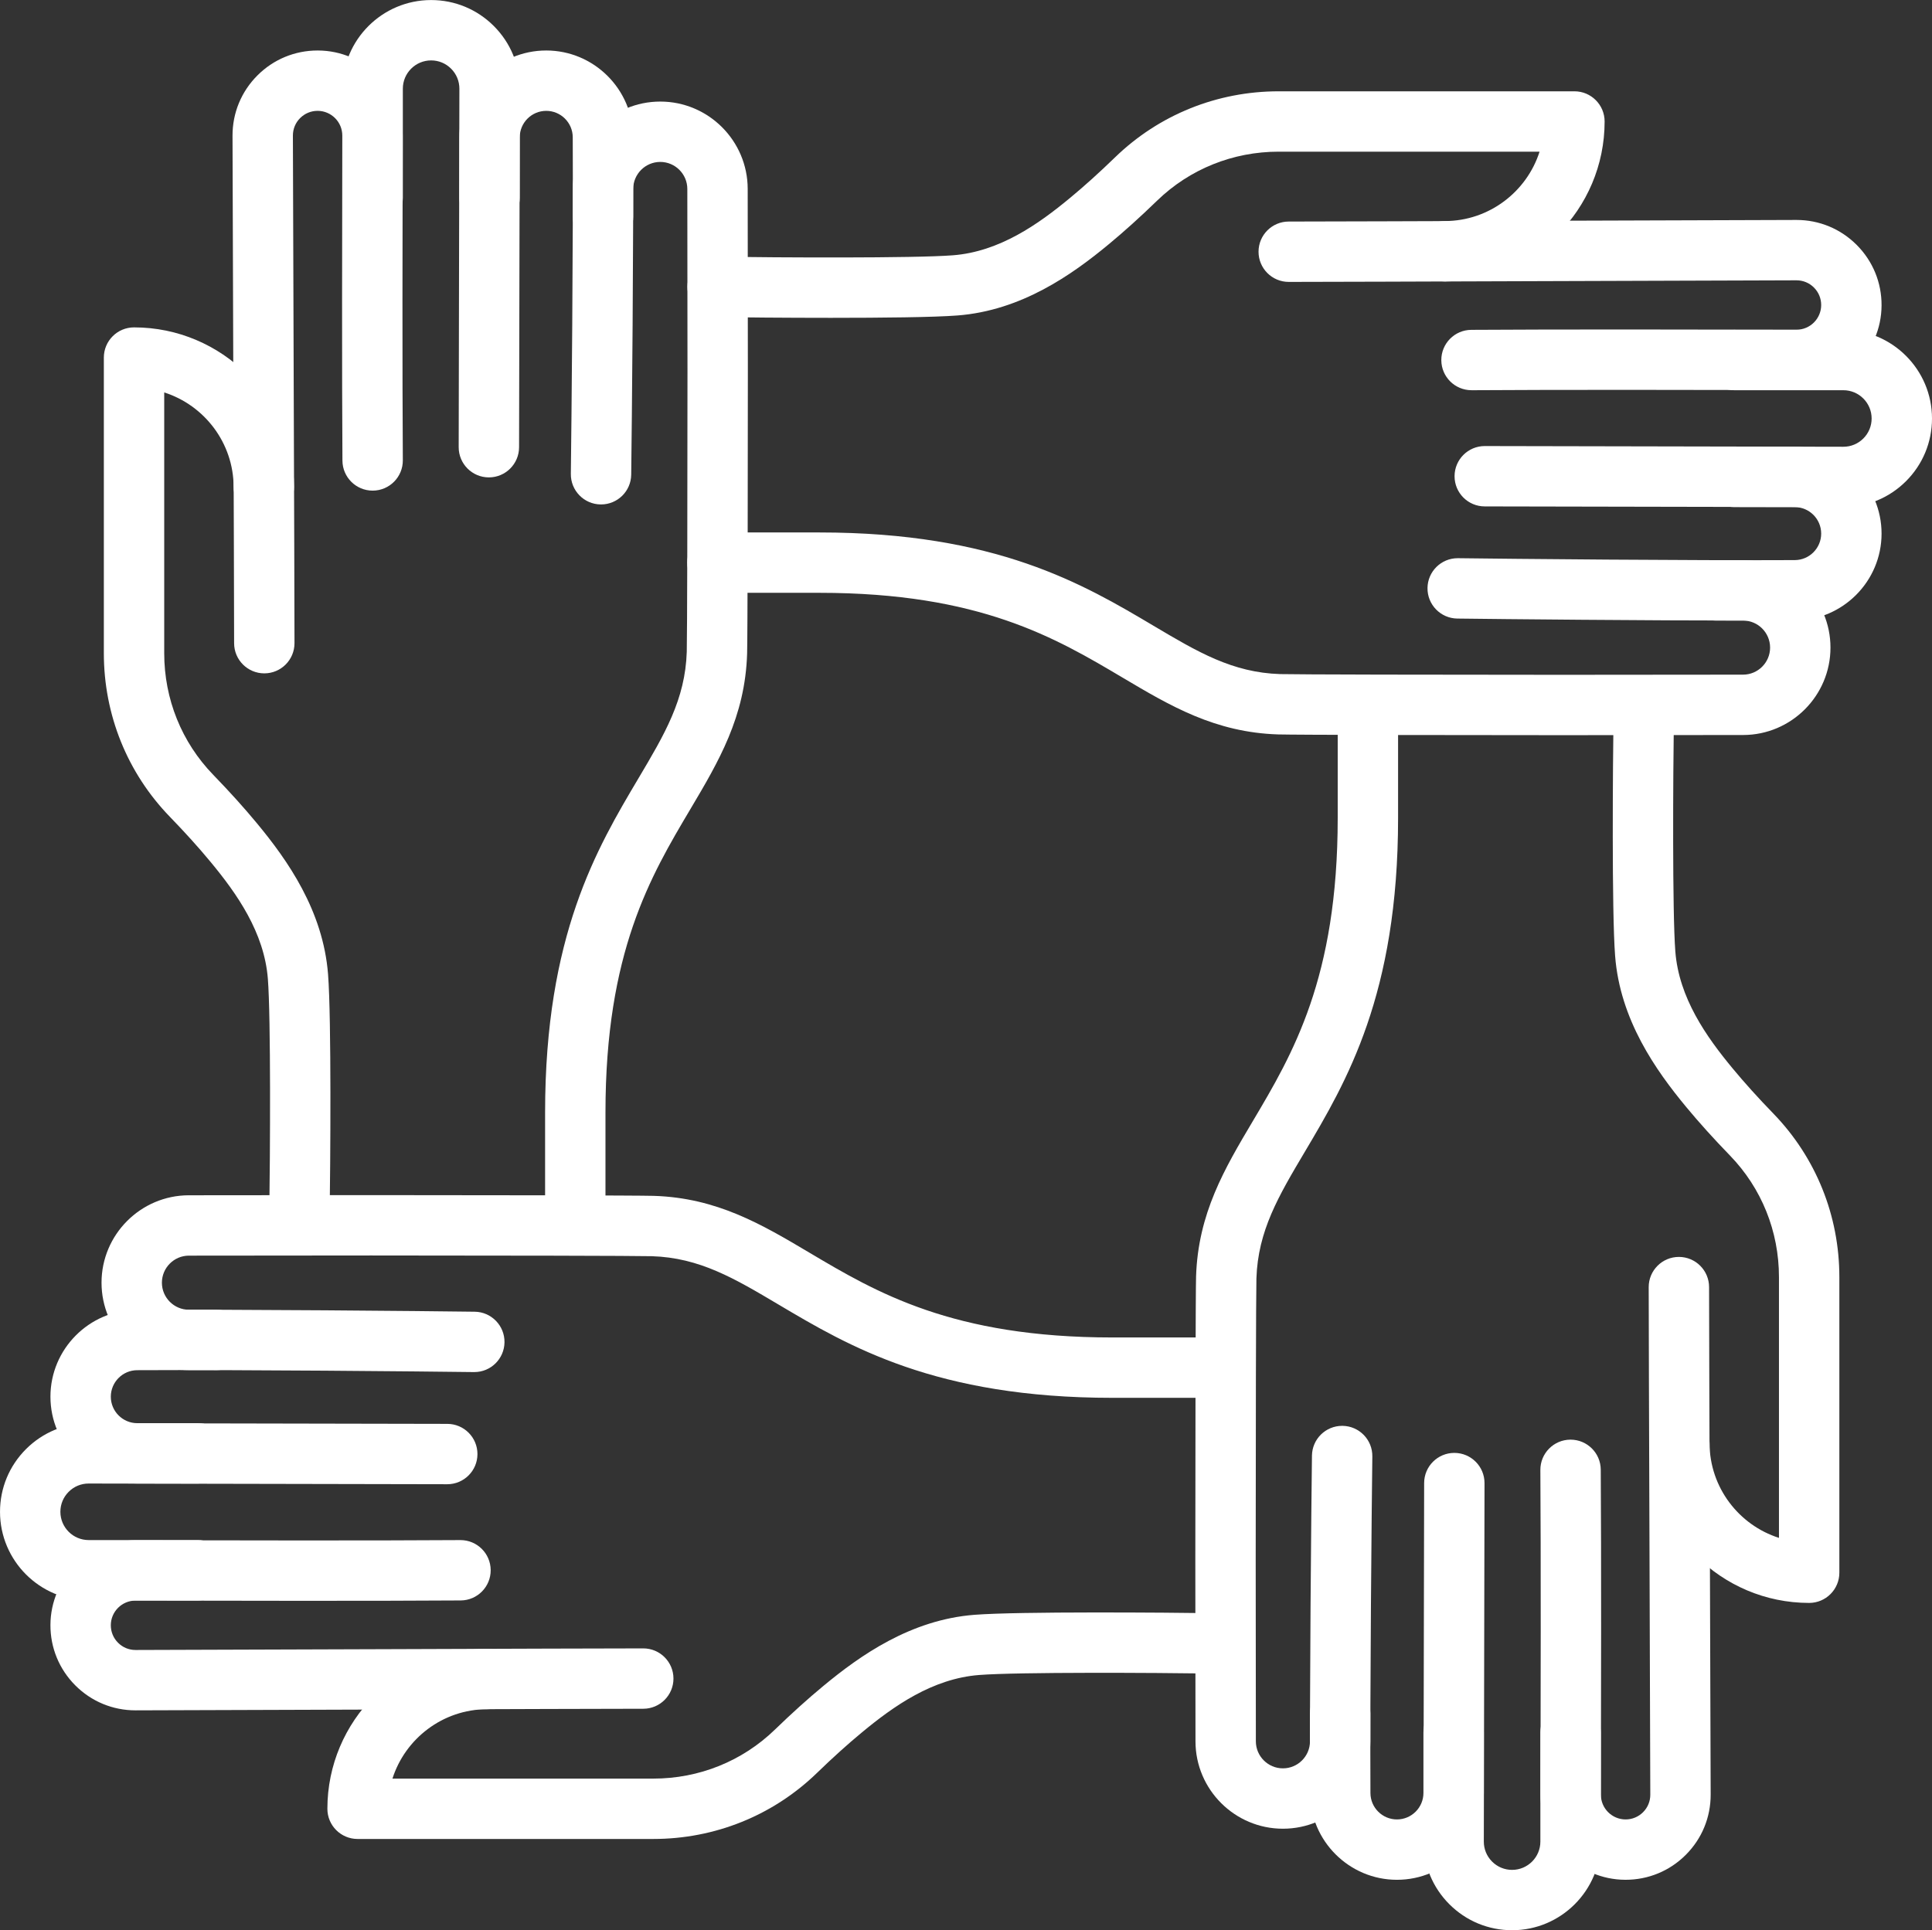
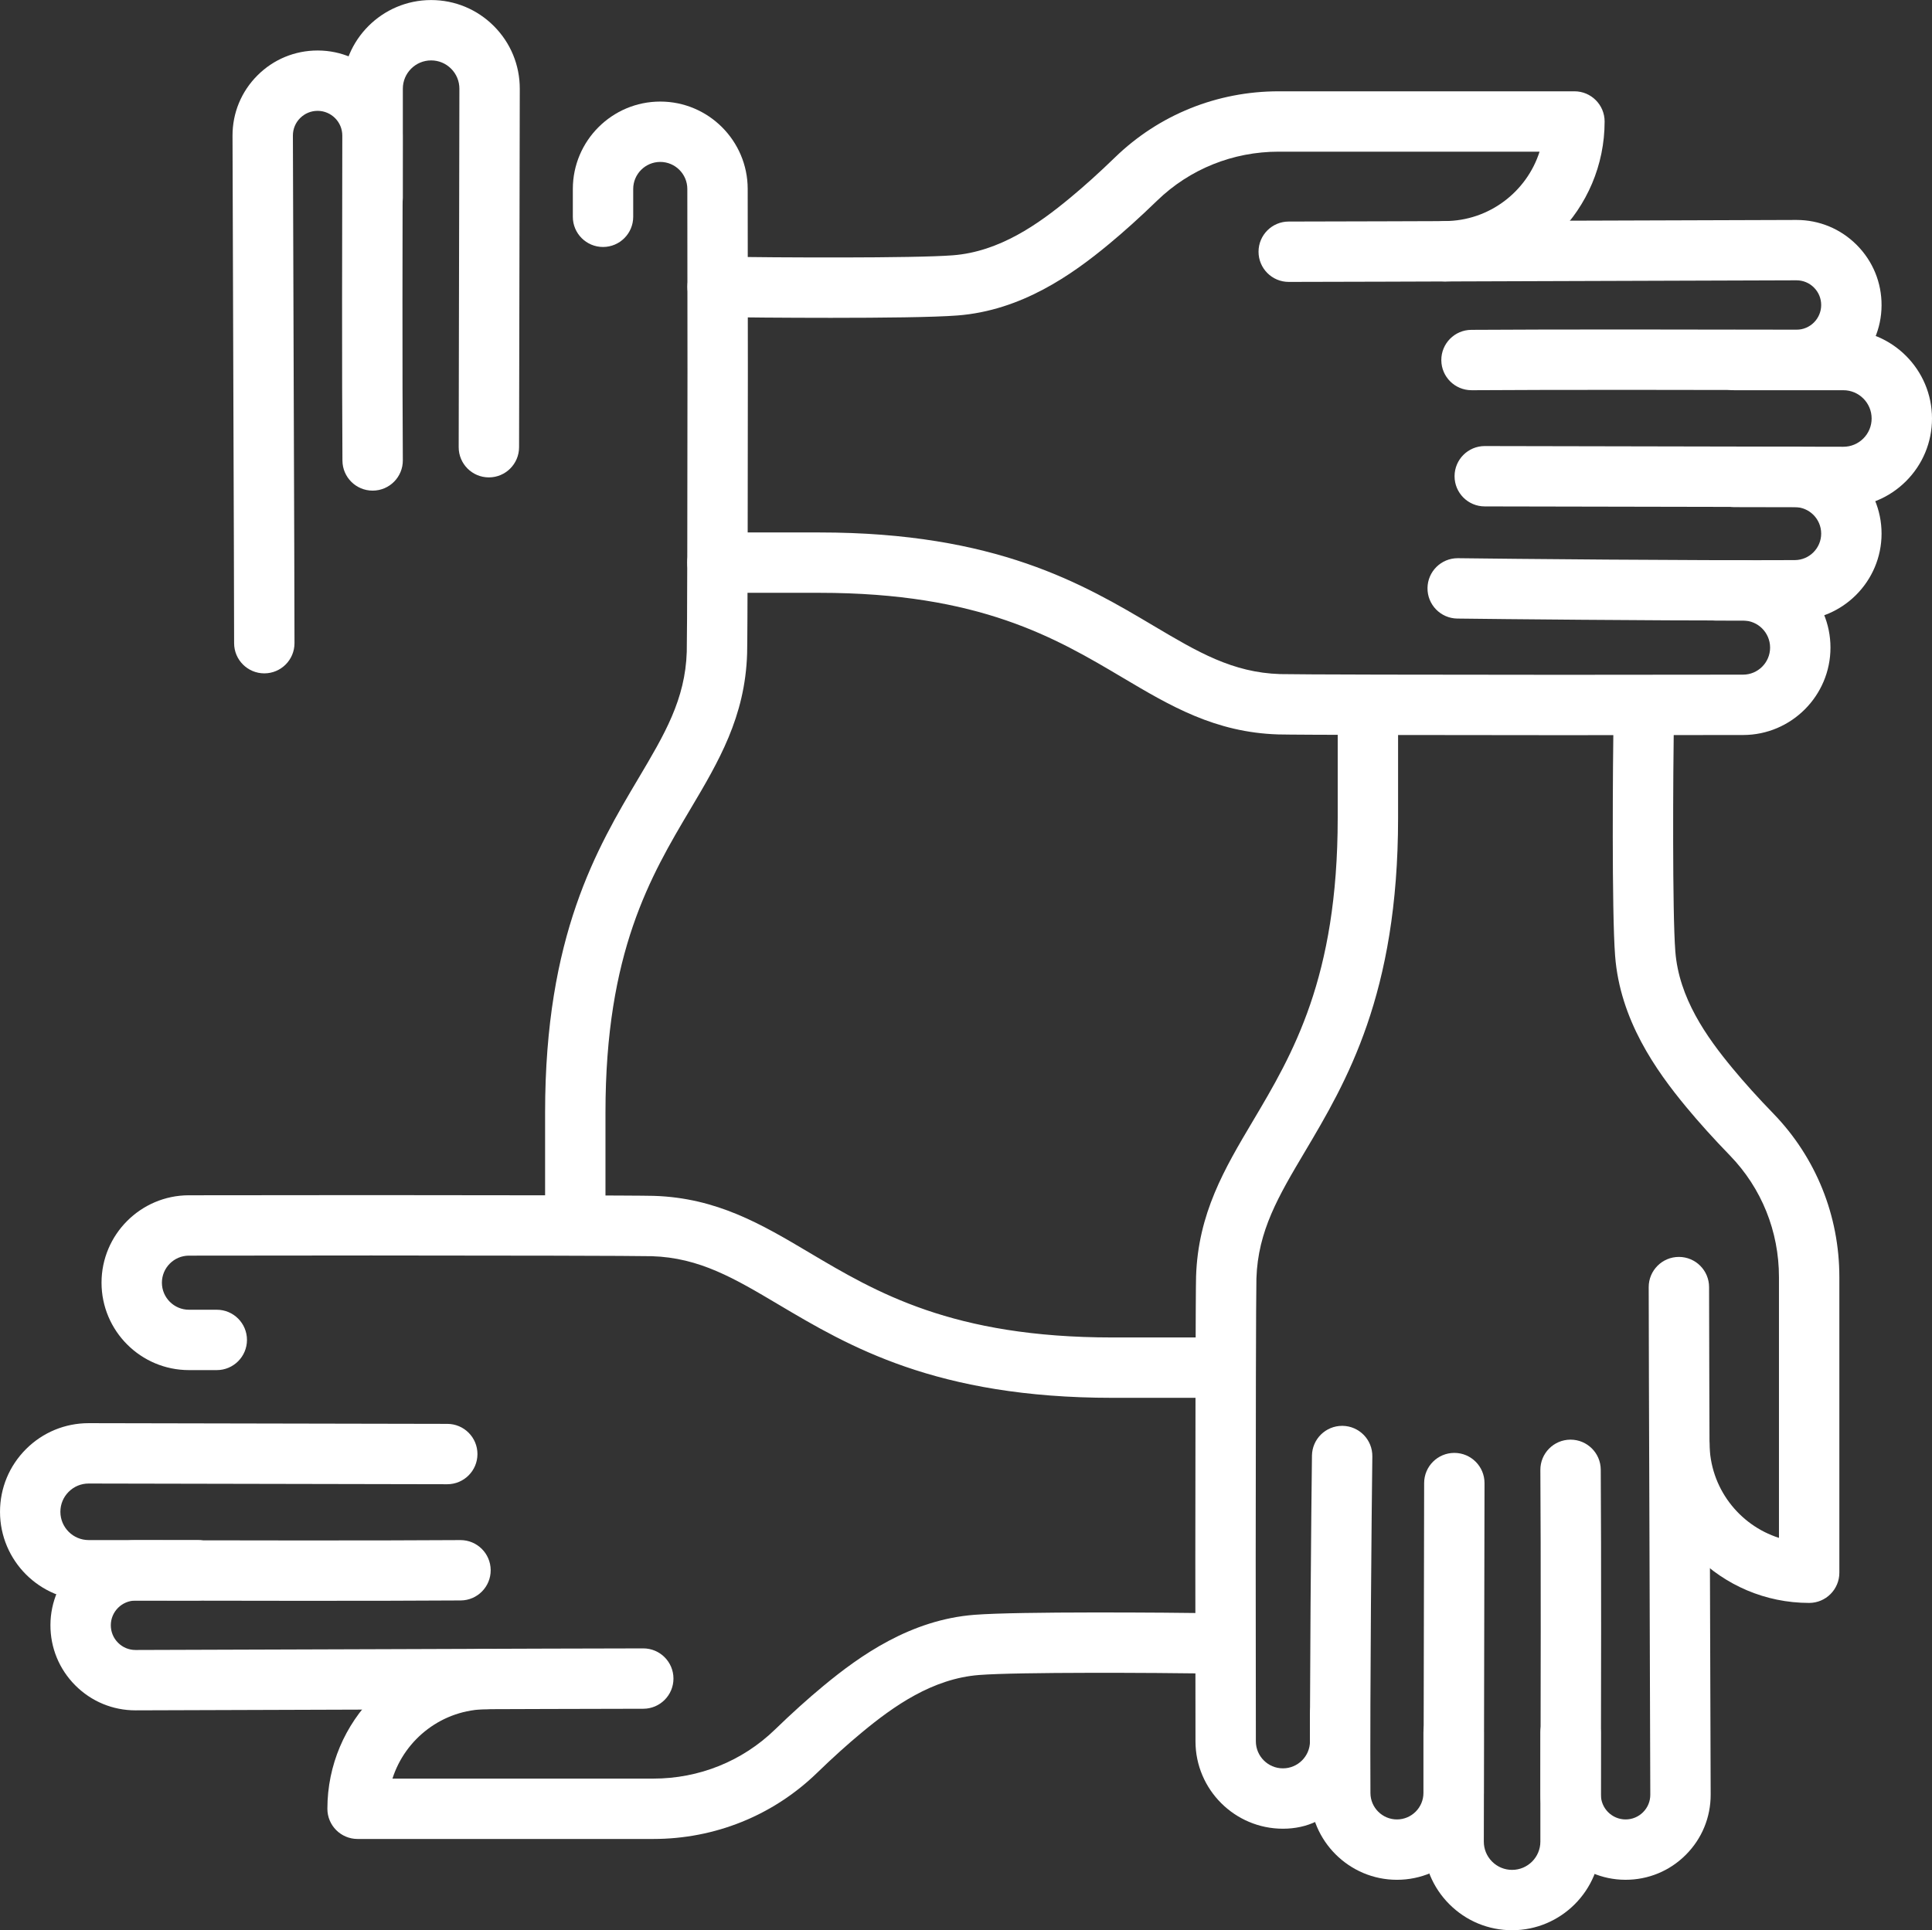
<svg xmlns="http://www.w3.org/2000/svg" fill="#000000" height="1534.9" preserveAspectRatio="xMidYMid meet" version="1" viewBox="256.0 256.5 1536.0 1534.9" width="1536" zoomAndPan="magnify">
  <rect x="256.0" y="256.5" width="1536.0" height="1534.9" fill="#333333" stroke="none" />
  <g>
    <g>
      <g>
        <g id="change1_14">
          <path d="M1496.87,841.12c-86.21,0-212.23-0.21-224.6-0.59c-50.29-1.56-85.94-22.72-123.68-45.12 c-53.3-31.63-113.7-67.49-241.13-67.49H826.4c-13.25,0-24-10.75-24-24s10.75-24,24-24h81.07c140.6,0,209.92,41.15,265.63,74.21 c35.06,20.81,62.75,37.24,100.67,38.42c10.43,0.33,126.39,0.57,223.1,0.57c40.25,0,102.78-0.04,144.95-0.13 c11.83-0.02,21.46-9.67,21.46-21.51c0-11.86-9.65-21.51-21.51-21.51h-22.13c-13.25,0-24-10.75-24-24s10.75-24,24-24h22.13 c38.33,0,69.51,31.18,69.51,69.51c0,38.25-31.11,69.43-69.36,69.51C1599.71,841.08,1537.14,841.12,1496.87,841.12z" fill="#ffffff" />
        </g>
      </g>
      <g id="change1_16">
        <path d="M1648.35,749.98c-83.15,0-198.07-1.13-233.75-1.59c-13.25-0.17-23.86-11.06-23.69-24.31 c0.17-13.15,10.88-23.69,23.99-23.69c0.11,0,0.21,0,0.32,0c40.92,0.53,186.27,1.94,267.74,1.51 c11.54-0.06,20.94-9.51,20.94-21.07c0-11.62-9.45-21.07-21.07-21.07h-48.09c-13.25,0-24-10.75-24-24s10.75-24,24-24h48.09 c38.08,0,69.07,30.98,69.07,69.07c0,37.88-30.81,68.86-68.68,69.06C1672.56,749.95,1660.81,749.98,1648.35,749.98z" fill="#ffffff" />
      </g>
      <g id="change1_8">
        <path d="M1721.52,659.77c-0.05,0-0.09,0-0.14,0l-285.01-0.56c-13.25-0.03-23.98-10.79-23.95-24.05 c0.03-13.24,10.77-23.95,24-23.95c0.02,0,0.03,0,0.05,0l285.01,0.56c0.01,0,0.03,0,0.04,0c6,0,11.64-2.33,15.88-6.57 c4.26-4.25,6.6-9.9,6.6-15.91c0-12.4-10.09-22.48-22.48-22.48h-86.77c-13.25,0-24-10.75-24-24s10.75-24,24-24h86.77 c38.86,0,70.48,31.62,70.48,70.48c0,18.85-7.35,36.57-20.69,49.89C1758,652.45,1740.32,659.76,1721.52,659.77z" fill="#ffffff" />
      </g>
      <g id="change1_19">
        <path d="M916.6,509.25c-36.48,0-72.29-0.34-90.41-0.6c-13.25-0.19-23.85-11.08-23.66-24.34 c0.19-13.14,10.9-23.66,23.99-23.66c0.12,0,0.23,0,0.35,0c47.4,0.67,155.39,1.28,186.69-1.13c37.02-2.86,67.89-24.68,93.2-45.66 c11.42-9.45,23.11-20,35.77-32.27c34.93-33.84,81.13-52.48,130.08-52.48h235.11c13.25,0,24,10.75,24,24 c0,69.9-56.87,126.96-126.77,127.19c-0.03,0-0.06,0-0.08,0c-13.22,0-23.95-10.69-24-23.92c-0.04-13.25,10.67-24.04,23.92-24.08 c35.16-0.12,65.03-23.33,75.21-55.19l-207.38,0c-36.42,0-70.75,13.83-96.68,38.95c-13.56,13.14-26.17,24.51-38.55,34.76 c-29.29,24.27-69.42,52.63-120.12,56.55C998.52,508.82,957.15,509.25,916.6,509.25z" fill="#ffffff" />
      </g>
      <g id="change1_17">
        <path d="M1425.89,566.8c-13.17,0-23.9-10.63-24-23.83c-0.1-13.25,10.57-24.08,23.83-24.17 c64.5-0.46,189.64-0.27,258.5-0.11c0.02,0,0.03,0,0.05,0c10.79,0,19.59-8.77,19.63-19.56c0.02-5.27-2.02-10.23-5.74-13.96 c-3.71-3.72-8.64-5.76-13.89-5.76c-0.02,0-0.03,0-0.05,0c-52.33,0.13-130.34,0.4-205.78,0.67c-87.82,0.31-170.76,0.6-197.86,0.6 c-13.25,0-24-10.75-24-24s10.75-24,24-24c27.02,0,109.92-0.29,197.69-0.6c75.45-0.27,153.47-0.54,205.83-0.67 c0.05,0,0.11,0,0.17,0c18.09,0,35.07,7.04,47.86,19.85c12.82,12.85,19.85,29.92,19.77,48.07c-0.15,37.18-30.48,67.36-67.63,67.37 c-0.05,0-0.1,0-0.16,0c-68.77-0.16-193.74-0.35-258.04,0.11C1426.01,566.8,1425.95,566.8,1425.89,566.8z" fill="#ffffff" />
      </g>
    </g>
    <g>
      <g>
        <g id="change1_7">
-           <path d="M1275.96,1710.73c-38.25,0-69.43-31.11-69.51-69.36c-0.09-42.37-0.13-104.89-0.13-145.05 c0-86.22,0.21-212.24,0.59-224.6c1.56-50.29,22.72-85.94,45.12-123.68c31.63-53.29,67.49-113.7,67.49-241.13v-81.07 c0-13.25,10.75-24,24-24s24,10.75,24,24v81.07c0,140.6-41.15,209.92-74.21,265.63c-20.81,35.06-37.24,62.75-38.42,100.67 c-0.33,10.42-0.57,126.38-0.57,223.1c0,40.13,0.04,102.61,0.13,144.95c0.02,11.83,9.67,21.46,21.51,21.46 c11.86,0,21.51-9.65,21.51-21.51v-22.12c0-13.25,10.75-24,24-24s24,10.75,24,24v22.12 C1345.47,1679.55,1314.29,1710.73,1275.96,1710.73z" fill="#ffffff" />
+           <path d="M1275.96,1710.73c-38.25,0-69.43-31.11-69.51-69.36c-0.09-42.37-0.13-104.89-0.13-145.05 c0-86.22,0.21-212.24,0.59-224.6c1.56-50.29,22.72-85.94,45.12-123.68c31.63-53.29,67.49-113.7,67.49-241.13v-81.07 c0-13.25,10.75-24,24-24s24,10.75,24,24v81.07c0,140.6-41.15,209.92-74.21,265.63c-20.81,35.06-37.24,62.75-38.42,100.67 c-0.33,10.42-0.57,126.38-0.57,223.1c0,40.13,0.04,102.61,0.13,144.95c0.02,11.83,9.67,21.46,21.51,21.46 c11.86,0,21.51-9.65,21.51-21.51v-22.12c0-13.25,10.75-24,24-24v22.12 C1345.47,1679.55,1314.29,1710.73,1275.96,1710.73z" fill="#ffffff" />
        </g>
      </g>
      <g id="change1_1">
        <path d="M1366.61,1751.35c-37.88,0-68.86-30.81-69.07-68.68c-0.43-81.81,0.98-227.58,1.51-268.62 c0.17-13.15,10.88-23.69,23.99-23.69c0.11,0,0.21,0,0.32,0c13.25,0.17,23.86,11.06,23.69,24.31 c-0.53,40.92-1.94,186.26-1.51,267.74c0.06,11.55,9.51,20.94,21.07,20.94c11.62,0,21.07-9.45,21.07-21.07v-48.09 c0-13.25,10.75-24,24-24s24,10.75,24,24v48.09C1435.68,1720.36,1404.7,1751.35,1366.61,1751.35z" fill="#ffffff" />
      </g>
      <g id="change1_15">
        <path d="M1458.16,1791.45c-18.85,0-36.57-7.35-49.89-20.69s-20.63-31.08-20.59-49.93l0.56-285.01 c0.03-13.24,10.77-23.95,24-23.95c0.02,0,0.03,0,0.05,0c13.25,0.03,23.98,10.79,23.95,24.05l-0.56,285.01 c-0.01,6.01,2.32,11.67,6.57,15.93s9.9,6.6,15.91,6.6c12.4,0,22.48-10.09,22.48-22.48v-86.77c0-13.25,10.75-24,24-24 s24,10.75,24,24v86.77C1528.64,1759.83,1497.03,1791.45,1458.16,1791.45z" fill="#ffffff" />
      </g>
      <g id="change1_12">
        <path d="M1694.33,1531.17c-69.9,0-126.96-56.87-127.19-126.77c-0.04-13.25,10.67-24.04,23.92-24.08 c0.03,0,0.05,0,0.08,0c13.22,0,23.95,10.69,24,23.92c0.12,35.16,23.33,65.03,55.19,75.21v-207.38 c0-36.42-13.83-70.75-38.95-96.68c-13.14-13.56-24.51-26.17-34.76-38.55c-24.27-29.29-52.63-69.42-56.55-120.12 c-2.75-35.58-1.81-152.8-1.27-191.06c0.19-13.25,11.07-23.8,24.34-23.66c13.25,0.19,23.84,11.08,23.66,24.34 c-0.67,47.4-1.28,155.41,1.13,186.69c2.86,37.02,24.68,67.89,45.66,93.2c9.45,11.41,20,23.11,32.27,35.77 c33.84,34.93,52.48,81.13,52.48,130.08v235.11C1718.33,1520.42,1707.58,1531.17,1694.33,1531.17z" fill="#ffffff" />
      </g>
      <g id="change1_18">
        <path d="M1548.41,1751.34c-0.1,0-0.19,0-0.29,0c-37.23-0.15-67.45-30.56-67.37-67.79 c0.16-68.71,0.35-193.59-0.11-258.04c-0.1-13.25,10.57-24.08,23.83-24.17c0.06,0,0.12,0,0.18,0c13.17,0,23.9,10.63,24,23.83 c0.47,64.64,0.27,189.7,0.11,258.5c-0.02,10.81,8.75,19.63,19.56,19.68c0.03,0,0.06,0,0.08,0c5.24,0,10.17-2.04,13.88-5.74 c3.73-3.72,5.77-8.67,5.76-13.94c-0.13-52.39-0.4-130.5-0.67-206.03c-0.31-87.7-0.6-170.53-0.6-197.61c0-13.25,10.75-24,24-24 s24,10.75,24,24c0,26.99,0.29,109.78,0.6,197.44c0.27,75.55,0.54,153.67,0.67,206.09c0.04,18.15-7,35.2-19.85,48.02 C1583.42,1744.33,1566.46,1751.34,1548.41,1751.34z" fill="#ffffff" />
      </g>
    </g>
    <g>
      <g>
        <g id="change1_13">
          <path d="M1221.6,1368.08h-81.07c-140.6,0-209.92-41.15-265.63-74.21c-35.06-20.81-62.75-37.24-100.67-38.42 c-10.43-0.33-126.39-0.57-223.1-0.57c-40.03,0-102.47,0.04-144.95,0.13c-11.83,0.02-21.46,9.67-21.46,21.51 c0,11.86,9.65,21.51,21.51,21.51h22.12c13.25,0,24,10.75,24,24s-10.75,24-24,24h-22.12c-38.33,0-69.51-31.18-69.51-69.51 c0-38.25,31.11-69.43,69.36-69.51c42.52-0.09,104.99-0.13,145.05-0.13c86.21,0,212.23,0.21,224.6,0.59 c50.29,1.56,85.94,22.72,123.68,45.12c53.3,31.63,113.7,67.49,241.13,67.49h81.07c13.25,0,24,10.75,24,24 S1234.86,1368.08,1221.6,1368.08z" fill="#ffffff" />
        </g>
      </g>
      <g id="change1_4">
-         <path d="M413.26,1436.23h-48.09c-38.08,0-69.07-30.98-69.07-69.07c0-37.88,30.81-68.86,68.68-69.07 c81.79-0.43,227.58,0.97,268.62,1.51c13.25,0.17,23.86,11.06,23.69,24.31c-0.17,13.15-10.88,23.69-23.99,23.69 c-0.11,0-0.21,0-0.32,0c-40.92-0.53-186.27-1.94-267.74-1.5c-11.55,0.06-20.94,9.51-20.94,21.07c0,11.62,9.45,21.07,21.07,21.07 h48.09c13.25,0,24,10.75,24,24S426.51,1436.23,413.26,1436.23z" fill="#ffffff" />
-       </g>
+         </g>
      <g id="change1_2">
        <path d="M413.26,1529.2h-86.77c-38.86,0-70.48-31.62-70.48-70.48c0-18.85,7.35-36.57,20.69-49.89 c13.31-13.28,30.99-20.6,49.79-20.6c0.05,0,0.09,0,0.14,0l285.01,0.56c13.25,0.03,23.98,10.79,23.95,24.05 c-0.03,13.24-10.77,23.95-24,23.95c-0.02,0-0.03,0-0.05,0l-285.01-0.56c-0.01,0-0.03,0-0.04,0c-6,0-11.64,2.33-15.88,6.57 c-4.26,4.25-6.6,9.9-6.6,15.91c0,12.4,10.09,22.48,22.48,22.48h86.77c13.25,0,24,10.75,24,24S426.51,1529.2,413.26,1529.2z" fill="#ffffff" />
      </g>
      <g id="change1_9">
        <path d="M775.38,1718.88H540.28c-13.25,0-24-10.75-24-24c0-69.9,56.87-126.96,126.77-127.19c0.03,0,0.05,0,0.08,0 c13.22,0,23.95,10.69,24,23.92c0.04,13.25-10.67,24.04-23.92,24.08c-35.16,0.12-65.03,23.33-75.2,55.19h207.38 c36.42,0,70.75-13.83,96.68-38.95c13.58-13.15,26.19-24.52,38.56-34.76c29.29-24.27,69.42-52.63,120.12-56.55 c35.6-2.75,152.81-1.81,191.07-1.27c13.25,0.19,23.84,11.09,23.66,24.34c-0.19,13.14-10.89,23.66-23.99,23.66 c-0.12,0-0.23,0-0.35,0c-47.4-0.67-155.39-1.28-186.69,1.13c-37.02,2.86-67.89,24.68-93.2,45.66 c-11.41,9.44-23.11,20-35.77,32.27C870.53,1700.25,824.34,1718.88,775.38,1718.88z" fill="#ffffff" />
      </g>
      <g id="change1_10">
        <path d="M363.73,1616.6c-18.09,0-35.07-7.04-47.86-19.85c-12.82-12.85-19.85-29.92-19.77-48.07 c0.15-37.18,30.48-67.36,67.63-67.36c0.05,0,0.1,0,0.16,0c68.77,0.16,193.74,0.35,258.04-0.11c0.06,0,0.12,0,0.18,0 c13.17,0,23.9,10.63,24,23.83c0.1,13.25-10.57,24.08-23.83,24.17c-64.5,0.47-189.64,0.27-258.5,0.11c-0.01,0-0.03,0-0.05,0 c-10.79,0-19.59,8.76-19.63,19.56c-0.02,5.27,2.02,10.23,5.74,13.96c3.71,3.72,8.64,5.76,13.89,5.76c0.02,0,0.03,0,0.05,0 c52.27-0.13,130.18-0.4,205.52-0.67c87.93-0.31,170.99-0.6,198.12-0.6c13.25,0,24,10.75,24,24s-10.75,24-24,24 c-27.04,0-110.06,0.29-197.95,0.6c-75.35,0.27-153.27,0.54-205.57,0.67C363.84,1616.6,363.78,1616.6,363.73,1616.6z" fill="#ffffff" />
      </g>
    </g>
    <g>
      <g>
        <g id="change1_20">
          <path d="M713.37,1246.15c-13.25,0-24-10.75-24-24v-81.07c0-140.6,41.15-209.92,74.21-265.63 c20.81-35.06,37.24-62.75,38.42-100.67c0.33-10.43,0.57-126.39,0.57-223.1c0-40.25-0.04-102.78-0.13-144.95 c-0.02-11.83-9.67-21.46-21.51-21.46c-11.86,0-21.51,9.65-21.51,21.51v22.12c0,13.25-10.75,24-24,24s-24-10.75-24-24v-22.12 c0-38.33,31.18-69.51,69.51-69.51c38.25,0,69.43,31.11,69.51,69.36c0.09,42.21,0.13,104.78,0.13,145.05 c0,86.21-0.21,212.23-0.59,224.6c-1.56,50.29-22.72,85.94-45.12,123.68c-31.63,53.29-67.49,113.7-67.49,241.13v81.07 C737.37,1235.41,726.63,1246.15,713.37,1246.15z" fill="#ffffff" />
        </g>
      </g>
      <g id="change1_11">
-         <path d="M733.85,657.64c-0.11,0-0.21,0-0.32,0c-13.25-0.17-23.86-11.06-23.69-24.31 c0.53-40.92,1.94-186.27,1.51-267.74c-0.06-11.55-9.51-20.94-21.07-20.94c-11.62,0-21.07,9.45-21.07,21.07v48.09 c0,13.25-10.75,24-24,24s-24-10.75-24-24v-48.09c0-38.08,30.98-69.07,69.07-69.07c37.88,0,68.86,30.81,69.06,68.68 c0.43,81.8-0.97,227.58-1.51,268.62C757.67,647.1,746.96,657.64,733.85,657.64z" fill="#ffffff" />
-       </g>
+         </g>
      <g id="change1_3">
        <path d="M644.67,636.13c-0.02,0-0.03,0-0.05,0c-13.25-0.03-23.98-10.79-23.95-24.05l0.56-285.01 c0.01-6.01-2.32-11.67-6.57-15.93s-9.9-6.6-15.91-6.6c-12.4,0-22.48,10.09-22.48,22.48v86.77c0,13.25-10.75,24-24,24 s-24-10.75-24-24v-86.77c0-38.86,31.62-70.48,70.48-70.48c18.85,0,36.57,7.35,49.89,20.69c13.32,13.34,20.63,31.08,20.6,49.93 l-0.56,285.01C668.64,625.42,657.9,636.13,644.67,636.13z" fill="#ffffff" />
      </g>
      <g id="change1_5">
-         <path d="M494.11,1246.02c-0.12,0-0.23,0-0.35,0c-13.25-0.19-23.84-11.08-23.66-24.34 c0.67-47.4,1.28-155.39-1.13-186.69c-2.86-37.02-24.68-67.89-45.66-93.2c-9.45-11.41-20-23.11-32.27-35.77 c-33.84-34.93-52.48-81.13-52.48-130.08v-235.1c0-13.25,10.75-24,24-24c69.9,0,126.96,56.87,127.19,126.77 c0.04,13.25-10.67,24.04-23.92,24.08c-13.26,0.01-24.04-10.67-24.08-23.92c-0.12-35.16-23.33-65.03-55.19-75.2l0,207.38 c0,36.42,13.83,70.75,38.95,96.68c13.14,13.57,24.51,26.18,34.76,38.56c24.27,29.29,52.63,69.42,56.55,120.12 c2.75,35.6,1.81,152.81,1.27,191.07C517.92,1235.5,507.21,1246.02,494.11,1246.02z" fill="#ffffff" />
-       </g>
+         </g>
      <g id="change1_6">
        <path d="M466.13,791.97c-13.25,0-24-10.75-24-24c0-27.02-0.29-109.92-0.6-197.69 c-0.27-75.45-0.54-153.47-0.67-205.83c-0.04-18.15,7-35.2,19.85-48.02c12.78-12.76,29.74-19.77,47.79-19.77c0.1,0,0.19,0,0.29,0 c37.23,0.15,67.45,30.56,67.36,67.79c-0.16,68.77-0.35,193.74,0.11,258.04c0.1,13.25-10.57,24.08-23.83,24.17 c-0.06,0-0.12,0-0.18,0c-13.17,0-23.9-10.63-24-23.83c-0.46-64.5-0.27-189.64-0.11-258.5c0.02-10.81-8.75-19.63-19.56-19.68 c-0.03,0-0.06,0-0.08,0c-5.24,0-10.17,2.04-13.88,5.74c-3.73,3.72-5.77,8.67-5.76,13.94c0.13,52.33,0.4,130.34,0.67,205.78 c0.31,87.82,0.6,170.76,0.6,197.86C490.13,781.23,479.38,791.97,466.13,791.97z" fill="#ffffff" />
      </g>
    </g>
  </g>
</svg>